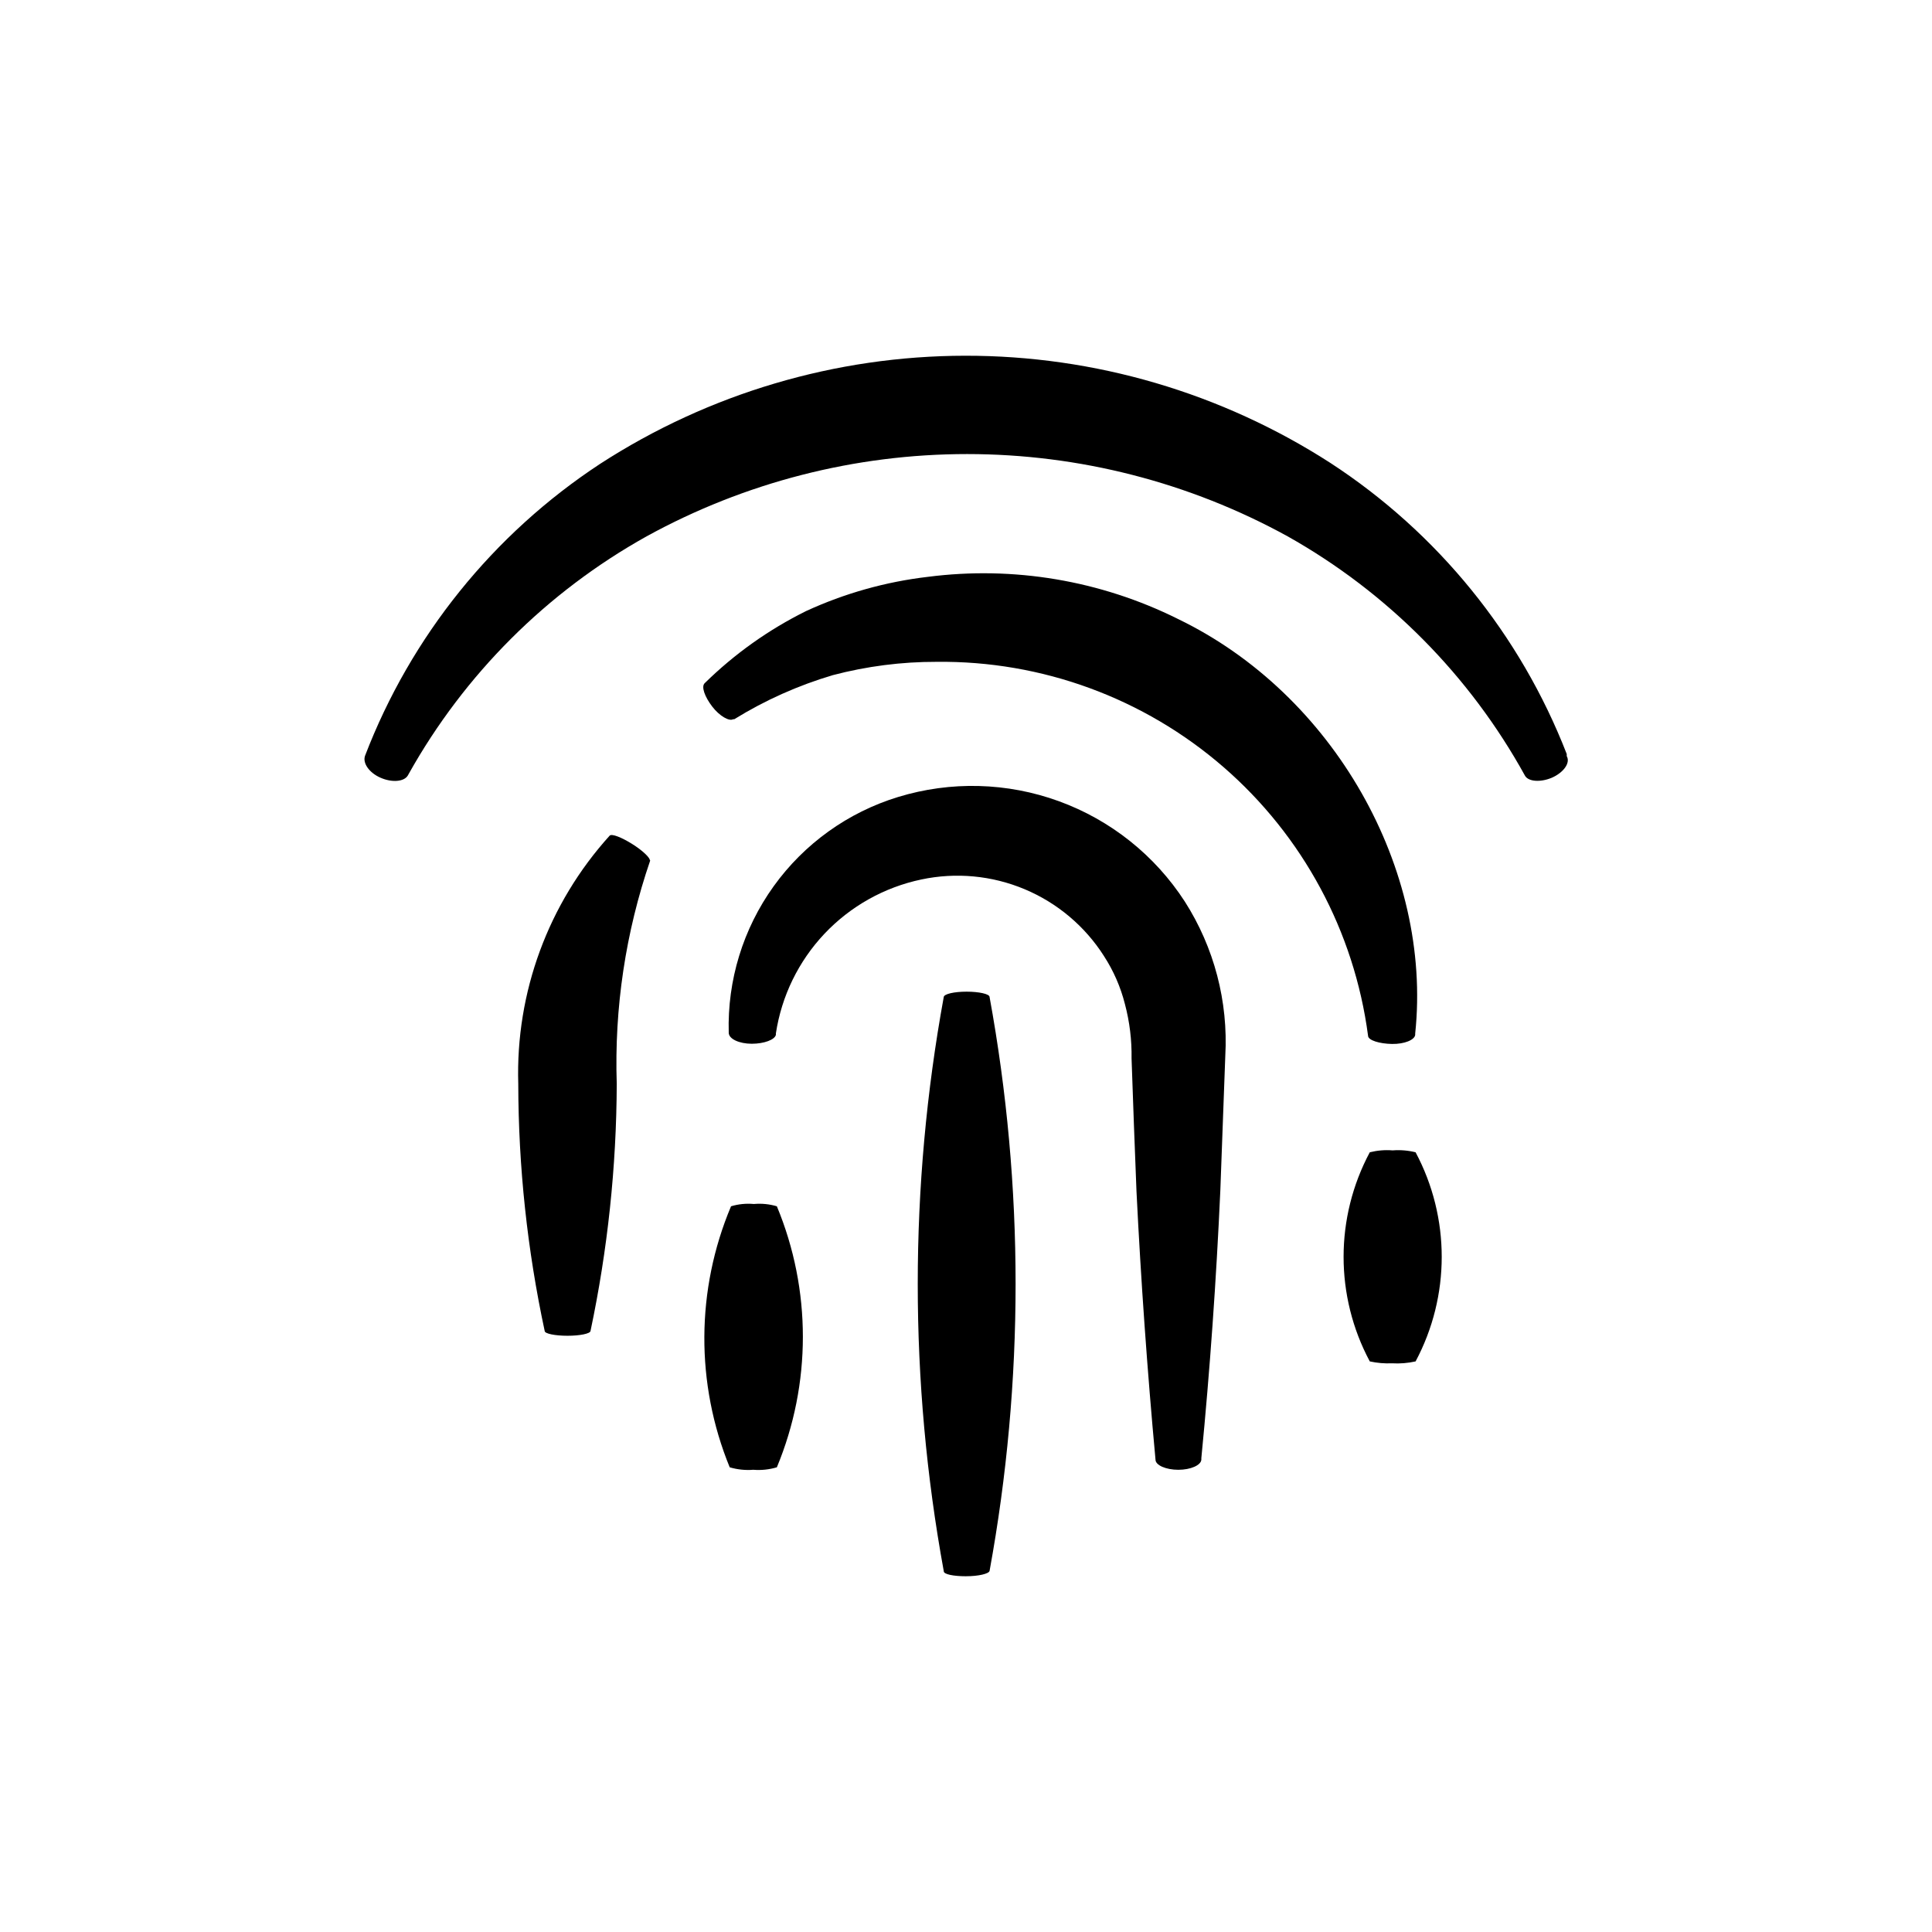
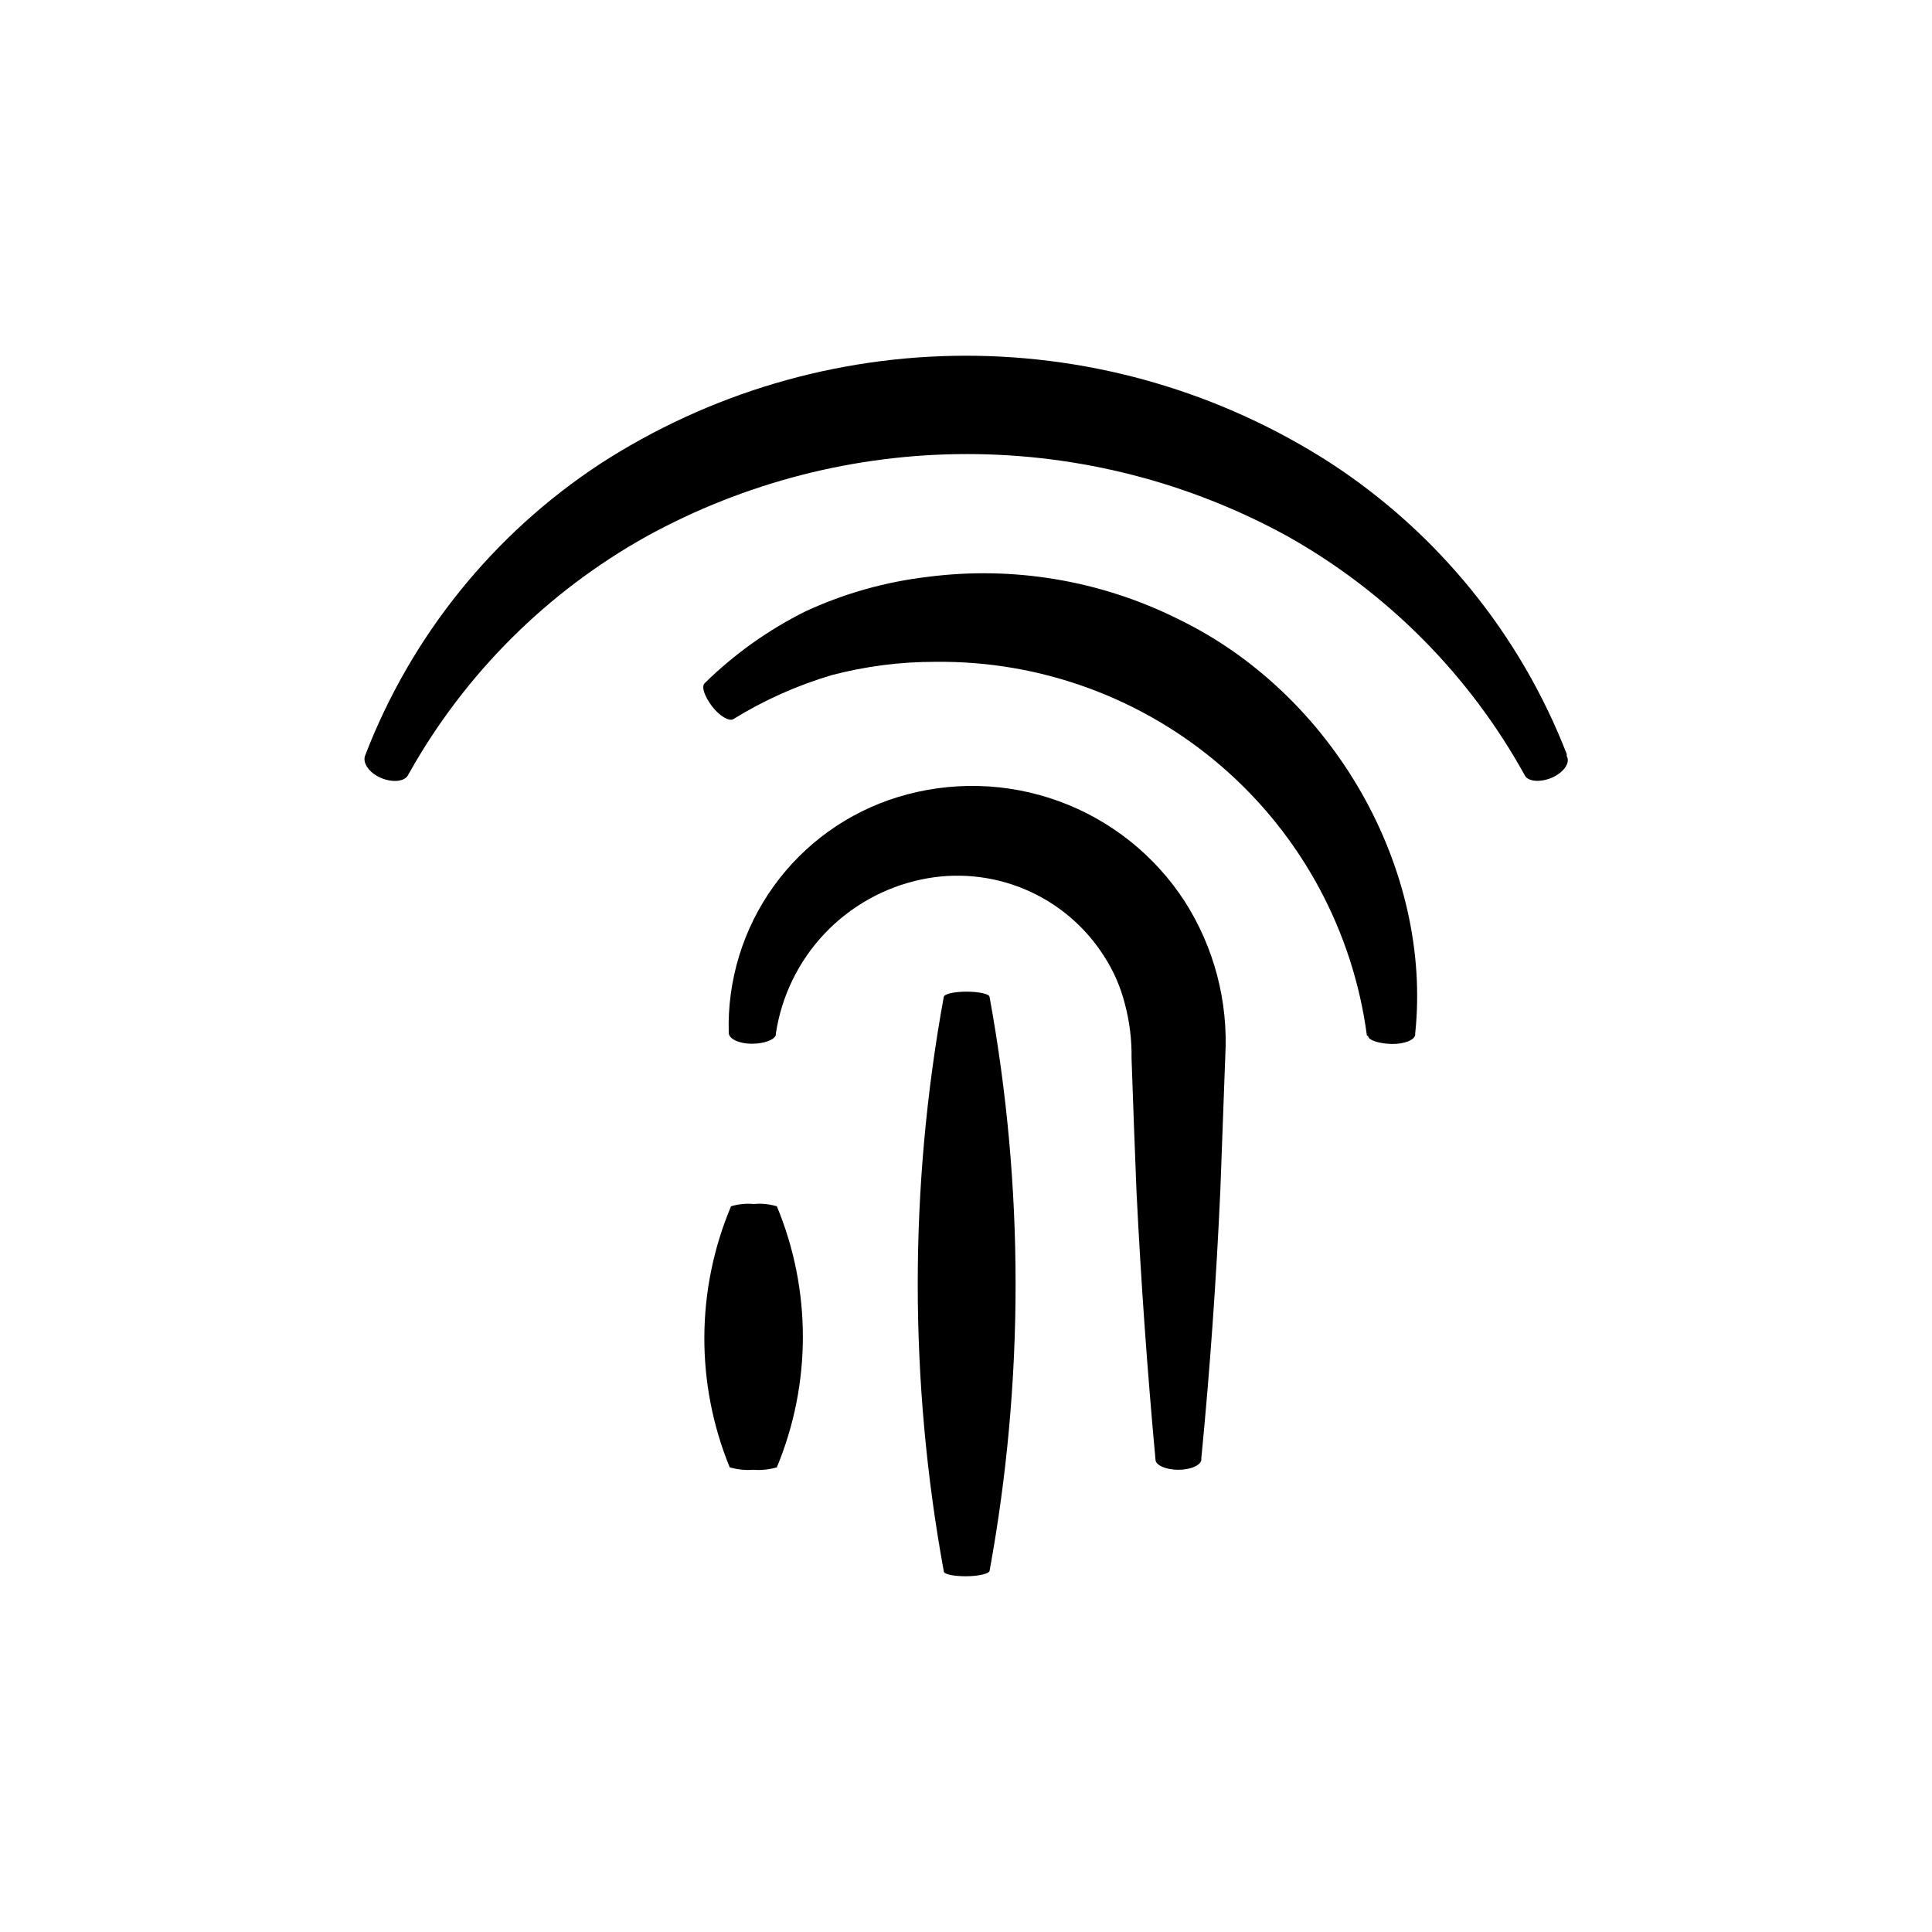
<svg xmlns="http://www.w3.org/2000/svg" fill="#000000" width="800px" height="800px" version="1.1" viewBox="144 144 512 512">
  <g>
-     <path d="m506.55 418.49c0 1.211 3.074 2.117 6.348 2.168 3.273 0.051 5.996-1.059 6.144-2.418v-0.352c4.586-43.527-21.613-89.98-62.926-109.88v-0.004c-20.477-10.184-43.516-14.059-66.199-11.137-11.176 1.305-22.074 4.367-32.293 9.07-9.906 4.906-18.969 11.352-26.855 19.094-1.008 0.906 0 3.629 1.965 6.195 1.965 2.57 4.535 3.981 5.543 3.375h0.301l0.004 0.004c8.156-5.039 16.949-8.969 26.145-11.691 8.965-2.356 18.191-3.543 27.461-3.523 27.883-0.328 54.918 9.578 75.992 27.84 21.074 18.262 34.727 43.613 38.371 71.258z" />
-     <path d="m316.21 371.94c0-0.656-1.863-2.519-4.684-4.281s-5.391-2.769-5.945-2.215v-0.004c-16.281 17.977-24.965 41.559-24.234 65.797 0.039 22.016 2.387 43.969 7.004 65.496 0 0.707 2.769 1.258 6.047 1.258 3.273 0 5.996-0.555 6.098-1.258h-0.004c4.547-21.539 6.875-43.484 6.953-65.496-0.664-20.105 2.34-40.168 8.867-59.199z" />
+     <path d="m506.55 418.49c0 1.211 3.074 2.117 6.348 2.168 3.273 0.051 5.996-1.059 6.144-2.418v-0.352c4.586-43.527-21.613-89.98-62.926-109.88v-0.004c-20.477-10.184-43.516-14.059-66.199-11.137-11.176 1.305-22.074 4.367-32.293 9.07-9.906 4.906-18.969 11.352-26.855 19.094-1.008 0.906 0 3.629 1.965 6.195 1.965 2.57 4.535 3.981 5.543 3.375l0.004 0.004c8.156-5.039 16.949-8.969 26.145-11.691 8.965-2.356 18.191-3.543 27.461-3.523 27.883-0.328 54.918 9.578 75.992 27.84 21.074 18.262 34.727 43.613 38.371 71.258z" />
    <path d="m436.57 397.38c2.531 3.898 4.402 8.188 5.543 12.695 1.246 4.699 1.84 9.547 1.762 14.41 0.402 11.824 0.84 23.578 1.309 35.266 1.176 23.711 2.856 47.41 5.039 71.086 0 1.461 2.769 2.672 6.047 2.672 3.273 0 5.996-1.211 6.098-2.672v-0.402c2.285-23.512 3.965-47.207 5.039-71.086 0.453-11.891 0.855-23.73 1.309-35.52 0.801-14.426-2.953-28.734-10.73-40.91-7.93-12.25-19.637-21.582-33.348-26.582-13.707-5-28.672-5.394-42.629-1.125-13.289 4.062-24.875 12.375-32.984 23.66s-12.293 24.922-11.902 38.812c0 1.664 2.82 2.922 6.098 2.922 3.273 0 6.098-1.059 6.398-2.367v-0.352l-0.004-0.004c1.5-9.918 5.996-19.141 12.883-26.438 6.891-7.293 15.84-12.305 25.66-14.371 9.176-1.949 18.73-1.051 27.383 2.578 8.652 3.629 15.992 9.812 21.031 17.727z" />
    <path d="m400 561.72c3.324 0 6.047-0.656 6.246-1.41 9.195-50.285 9.195-101.82 0-152.1 0-0.805-2.82-1.41-6.098-1.41-3.273 0-5.945 0.605-6.047 1.41h0.004c-9.191 50.301-9.191 101.85 0 152.15-0.102 0.859 2.668 1.363 5.894 1.363z" />
    <path d="m555.22 350.12c3.023-1.309 5.039-3.879 3.981-5.742v-0.555c-12.293-31.629-34.195-58.609-62.625-77.133-28.863-18.598-62.484-28.465-96.816-28.418-34.336 0.043-67.93 10-96.746 28.668-28.34 18.629-50.117 45.676-62.27 77.336-0.707 1.965 1.109 4.535 4.133 5.844 3.023 1.309 6.195 1.059 7.203-0.605l0.25-0.453c14.777-26.406 36.598-48.191 63.027-62.926 26.023-14.305 55.242-21.805 84.941-21.805s58.918 7.5 84.941 21.805c26.48 14.887 48.273 36.875 62.926 63.48 0.906 1.512 4.031 1.766 7.055 0.504z" />
    <path d="m337.38 532.85c2.023 0.602 4.141 0.824 6.246 0.656 2.106 0.172 4.227-0.051 6.25-0.656 9.191-22.141 9.191-47.031 0-69.172-1.977-0.586-4.047-0.793-6.098-0.605-2.035-0.188-4.09 0.016-6.047 0.605-9.305 22.094-9.434 46.984-0.352 69.172z" />
-     <path d="m512.9 505.29c2.094 0.125 4.199-0.047 6.246-0.504 9.234-17.316 9.234-38.098 0-55.418-1.992-0.496-4.051-0.664-6.094-0.504-2.031-0.164-4.074 0.008-6.047 0.504-9.254 17.316-9.254 38.105 0 55.418 1.934 0.422 3.918 0.594 5.894 0.504z" />
  </g>
</svg>